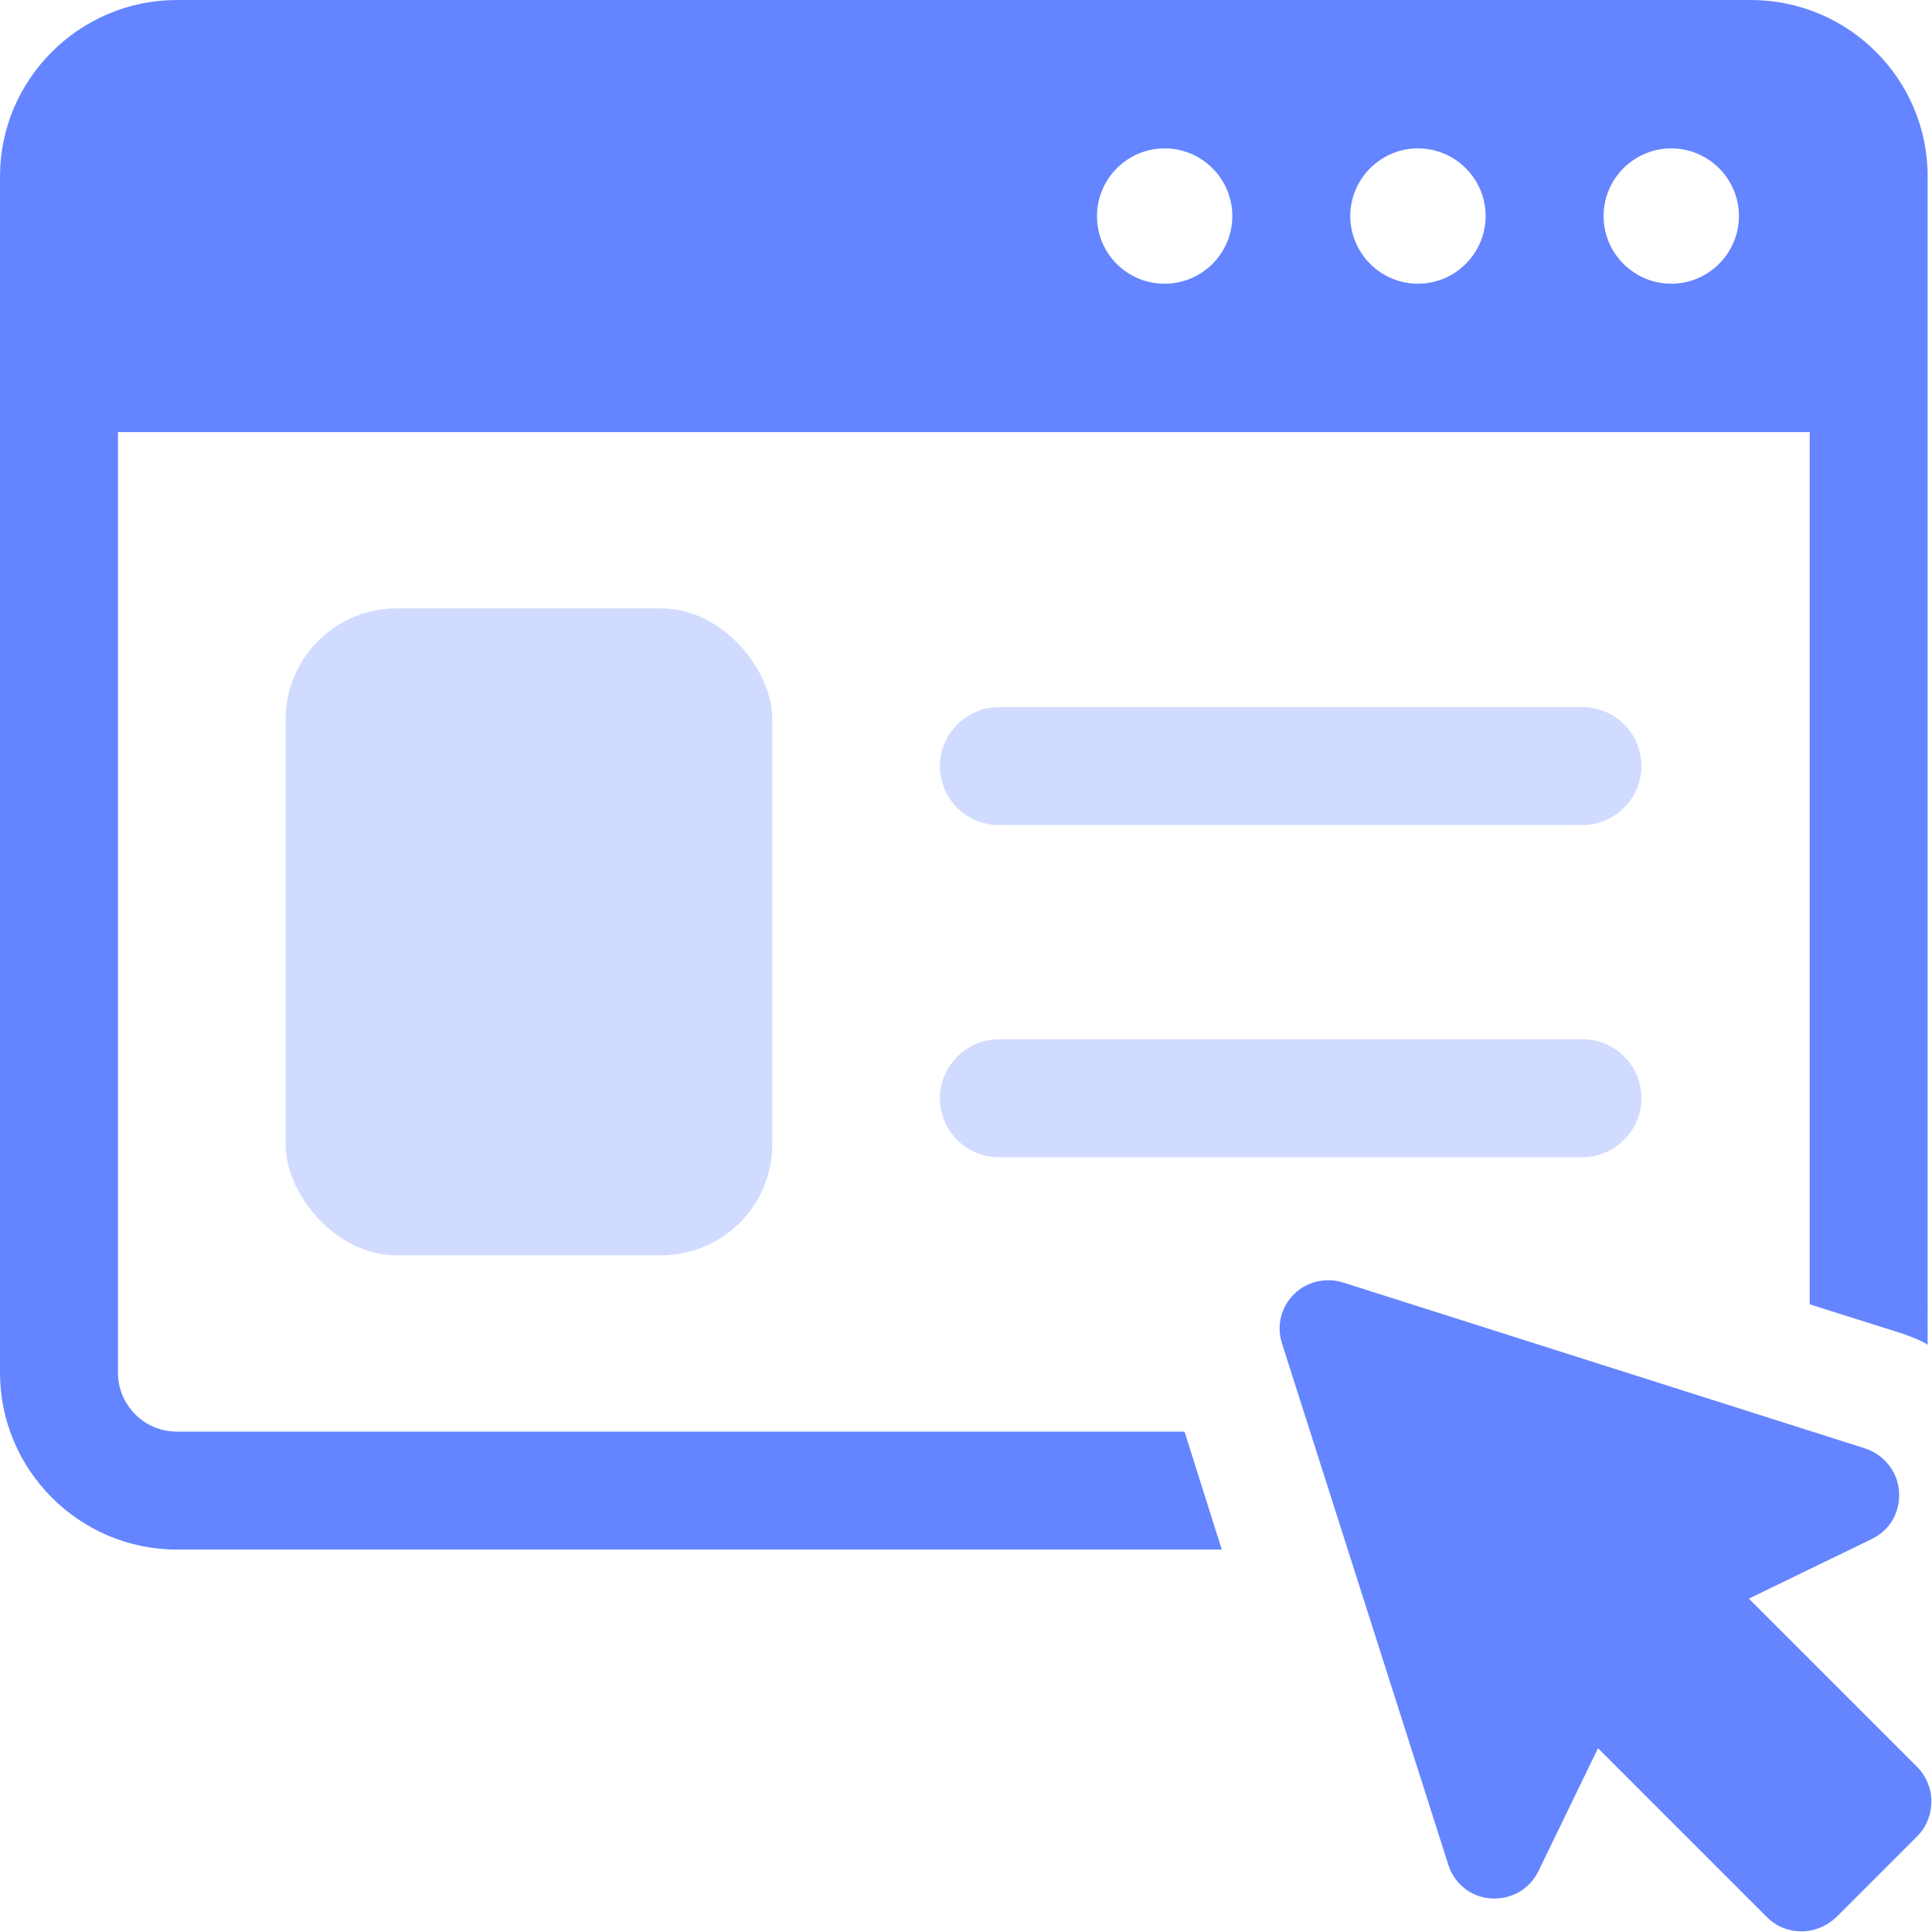
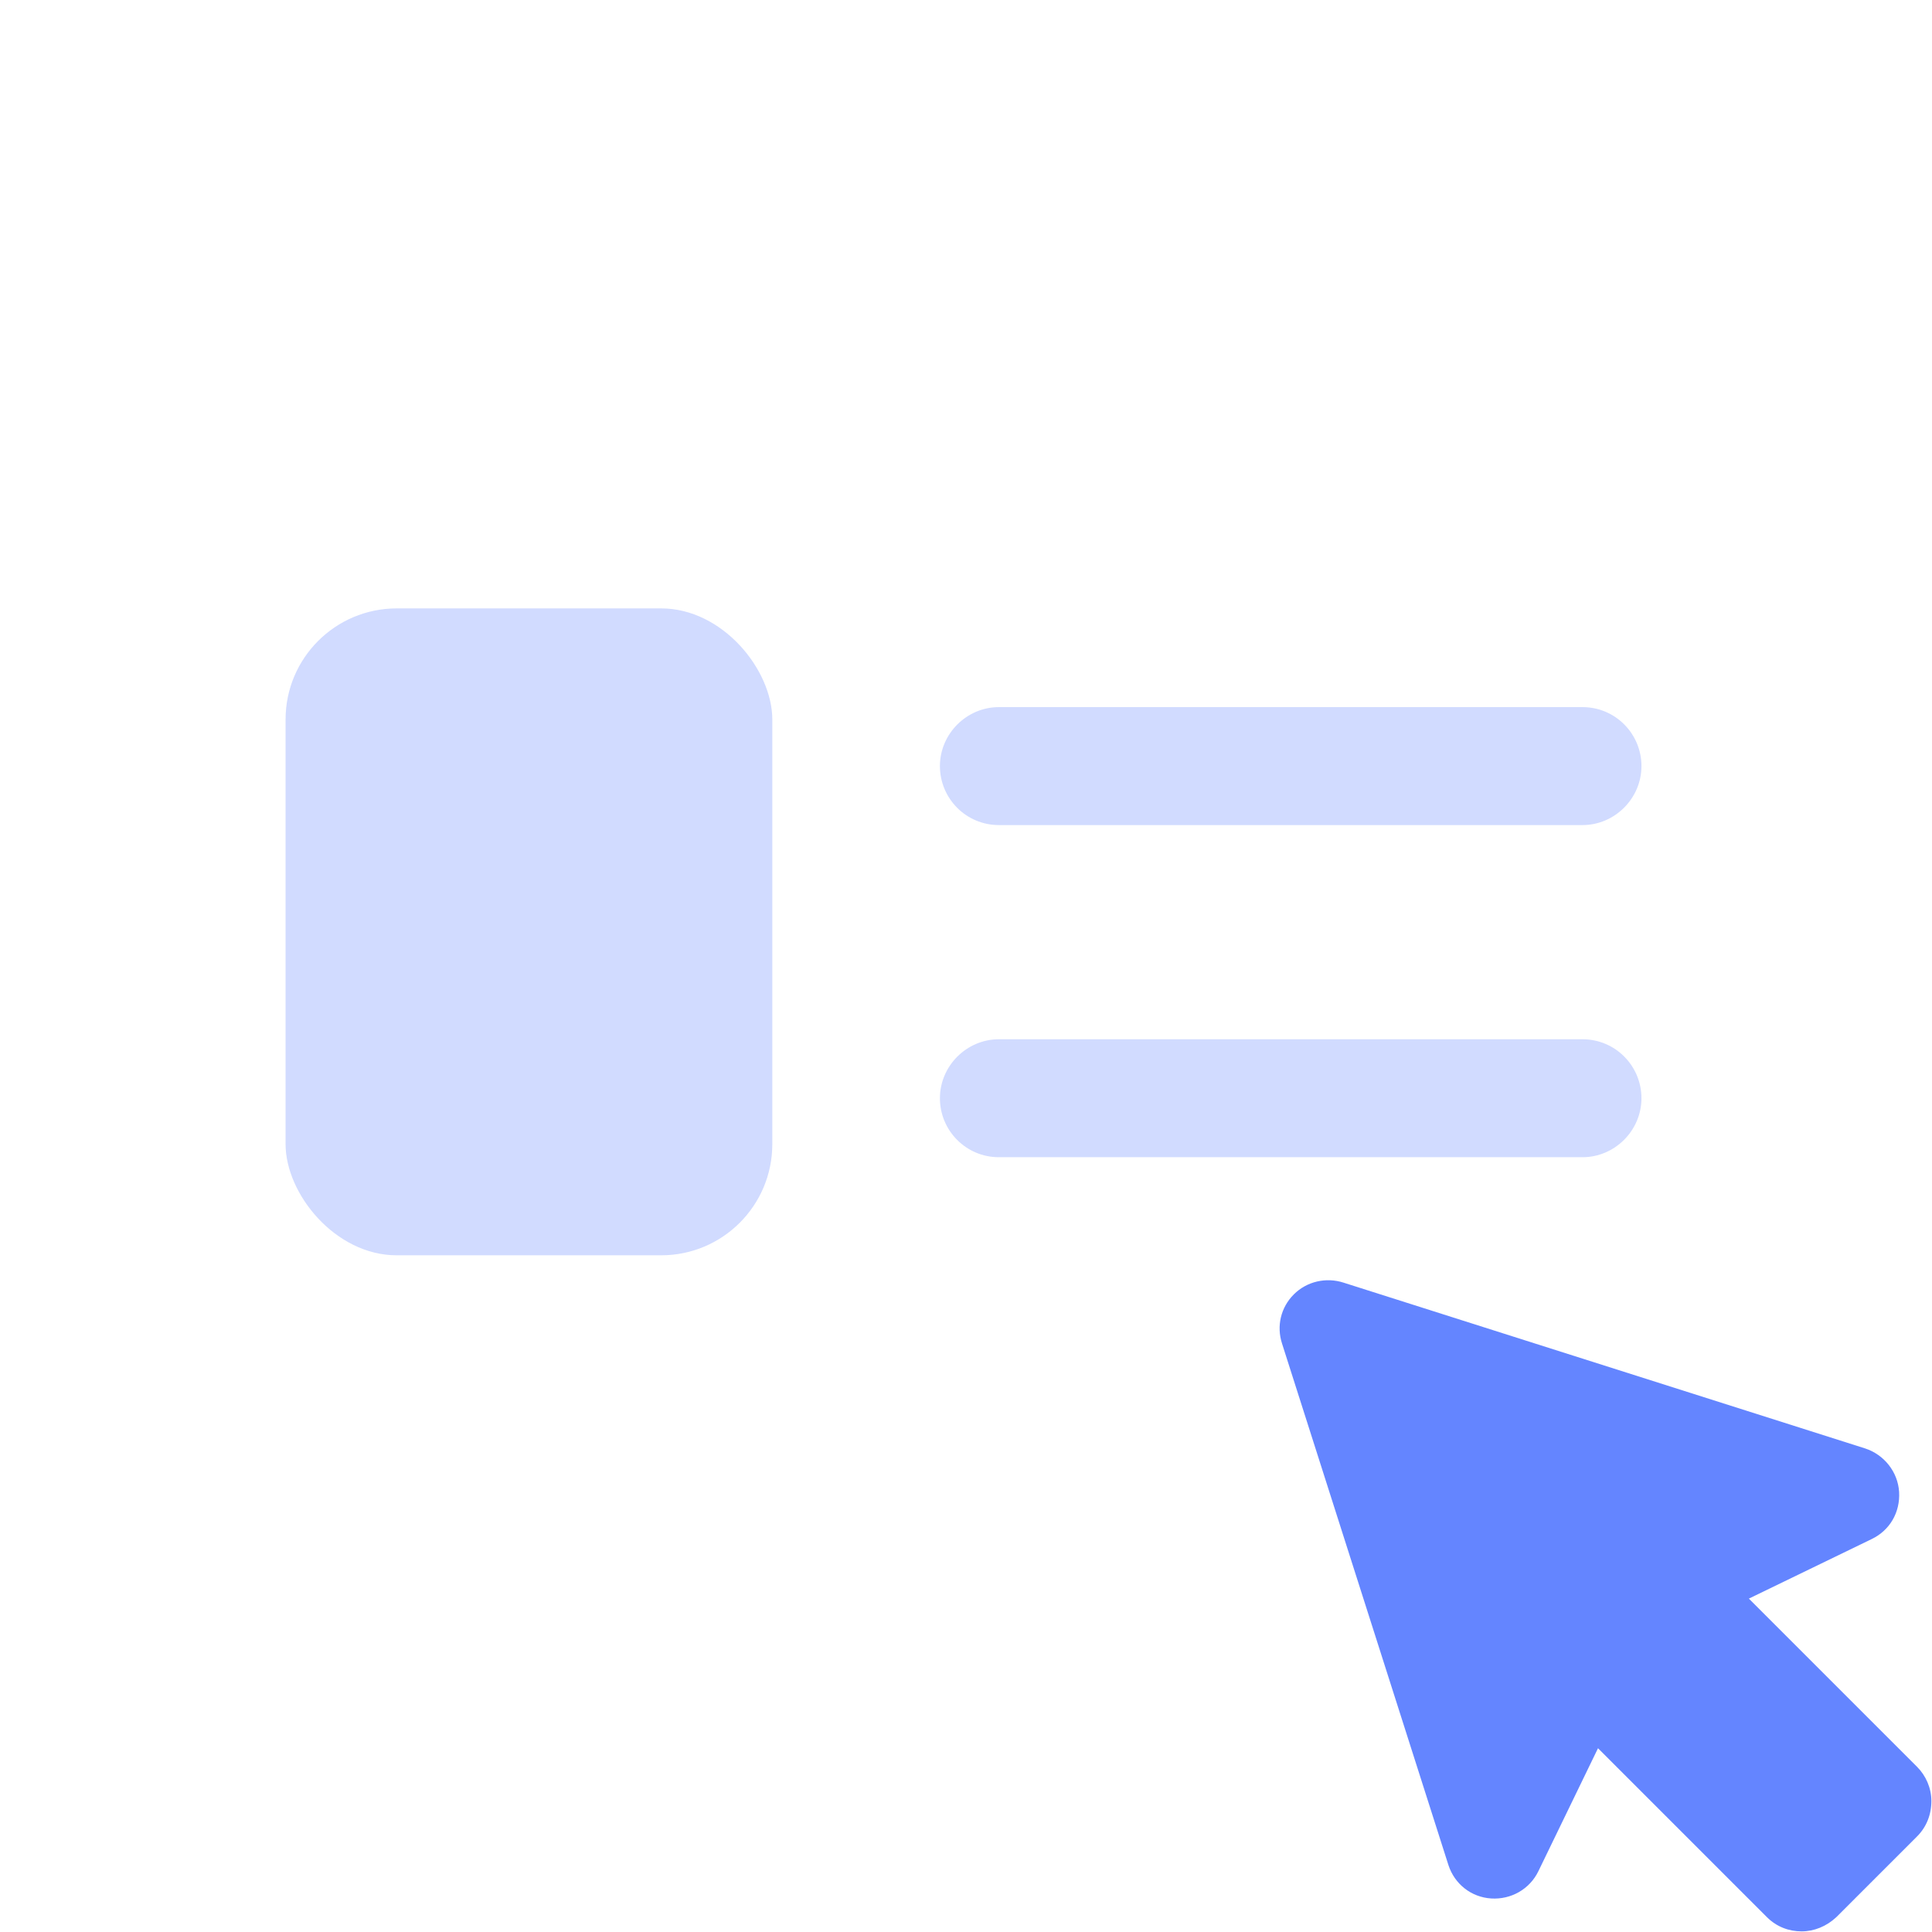
<svg xmlns="http://www.w3.org/2000/svg" id="Layer_2" viewBox="0 0 31.12 31.12">
  <defs>
    <style>.cls-1{fill:#6485ff;}.cls-2{opacity:.3;}</style>
  </defs>
  <g id="Layer_1-2">
    <g id="Website_Icon">
-       <path class="cls-1" d="M28.19,0H2.85C1.28,0,0,1.28,0,2.84v19.27c0,1.57,1.28,2.85,2.85,2.85h16.83l-.6-1.9H2.85c-.53,0-.95-.43-.95-.95V6.96h27.25v14.05l1.49.47c.14.05.28.1.41.18V2.84c0-1.57-1.28-2.84-2.85-2.84ZM18.76,4.57c-.61,0-1.09-.49-1.09-1.09s.49-1.09,1.09-1.09,1.09.49,1.09,1.09-.49,1.09-1.09,1.09ZM22.84,4.57c-.6,0-1.09-.49-1.09-1.09s.49-1.09,1.09-1.09,1.09.49,1.09,1.09-.49,1.09-1.09,1.09ZM26.92,4.57c-.6,0-1.09-.49-1.09-1.09s.49-1.09,1.09-1.09,1.09.49,1.09,1.09-.49,1.09-1.09,1.09Z" />
      <g class="cls-2">
        <path class="cls-1" d="M25.49,13.29h-9.4c-.53,0-.95-.43-.95-.95s.43-.95.95-.95h9.4c.53,0,.95.43.95.95s-.43.95-.95.95Z" />
        <path class="cls-1" d="M25.49,18.64h-9.4c-.53,0-.95-.43-.95-.95s.43-.95.95-.95h9.4c.53,0,.95.43.95.95s-.43.95-.95.95Z" />
      </g>
      <path class="cls-1" d="M30.89,28.47l-2.72-2.72,1.98-.96c.29-.14.46-.43.44-.76-.02-.32-.24-.6-.55-.7l-8.4-2.67c-.28-.09-.59-.02-.8.19-.21.21-.28.51-.19.79l2.68,8.4c.1.31.37.52.69.54.32.02.62-.15.76-.44l.96-1.98,2.72,2.72c.16.16.36.23.56.23s.4-.08.56-.23l1.3-1.3c.15-.15.23-.35.23-.57,0-.21-.09-.41-.23-.55Z" />
      <g class="cls-2">
        <rect class="cls-1" x="4.6" y="9.8" width="7.84" height="10.42" rx="1.79" ry="1.79" />
      </g>
    </g>
  </g>
</svg>